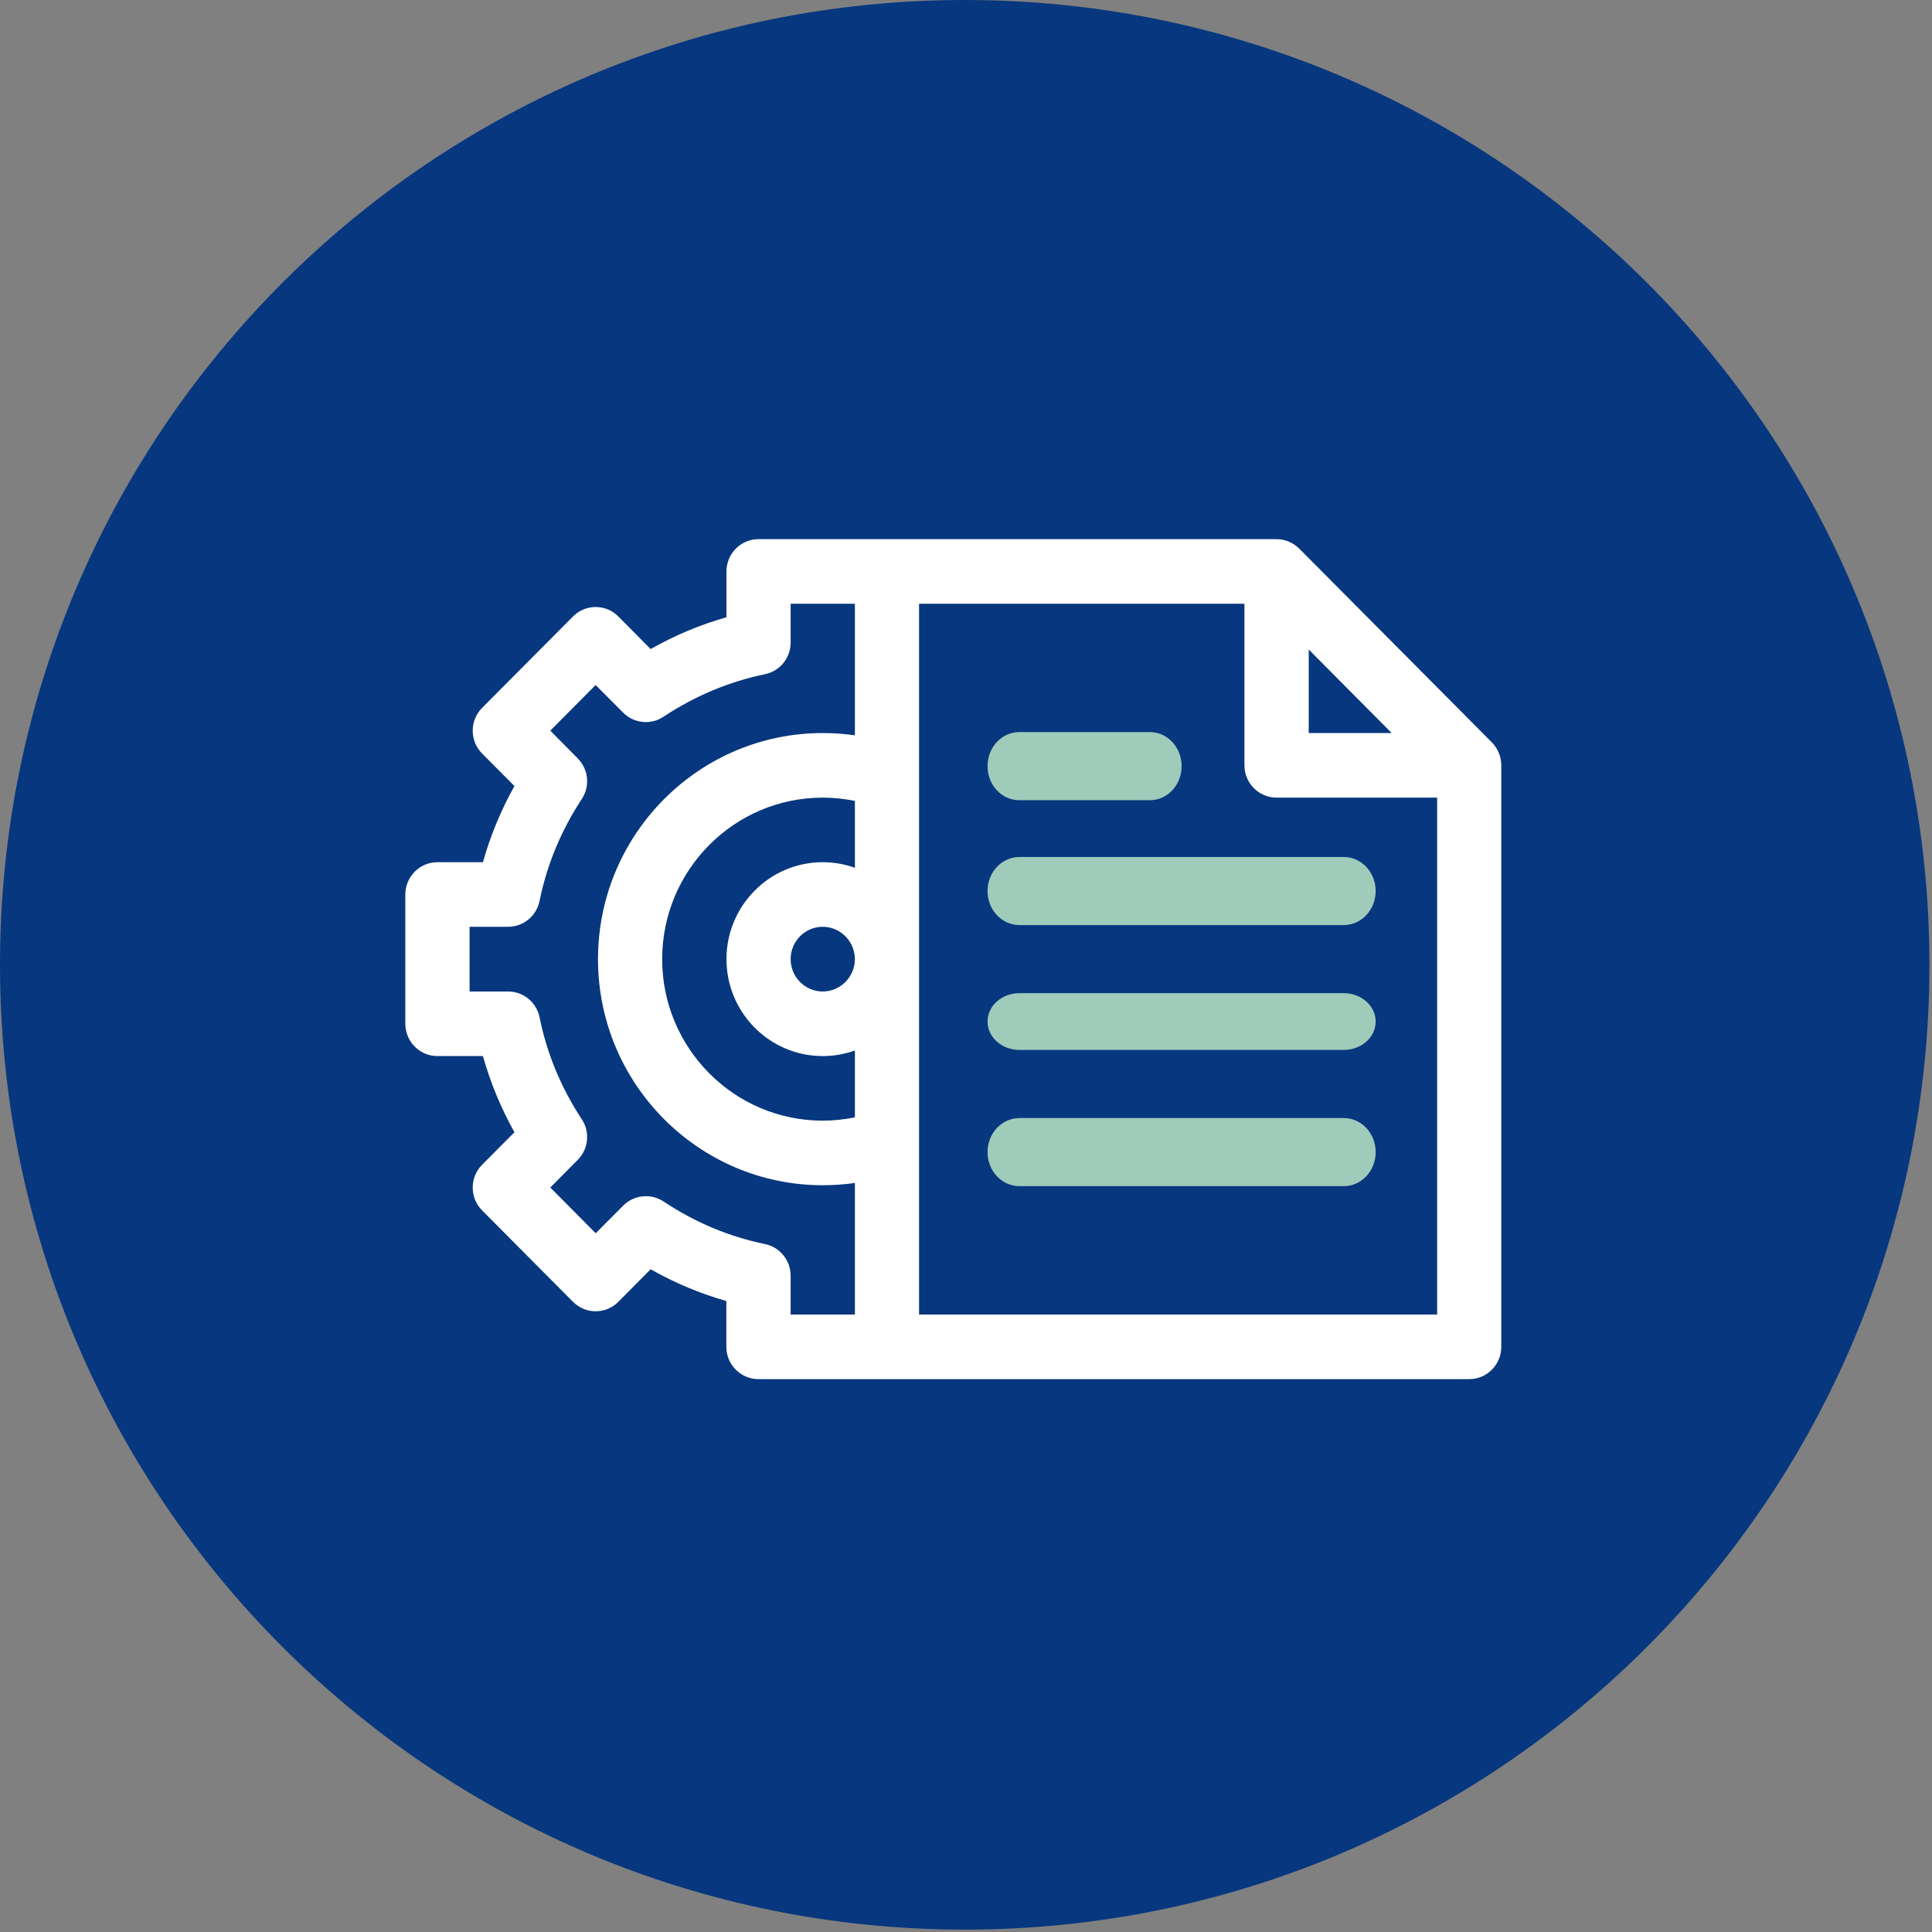
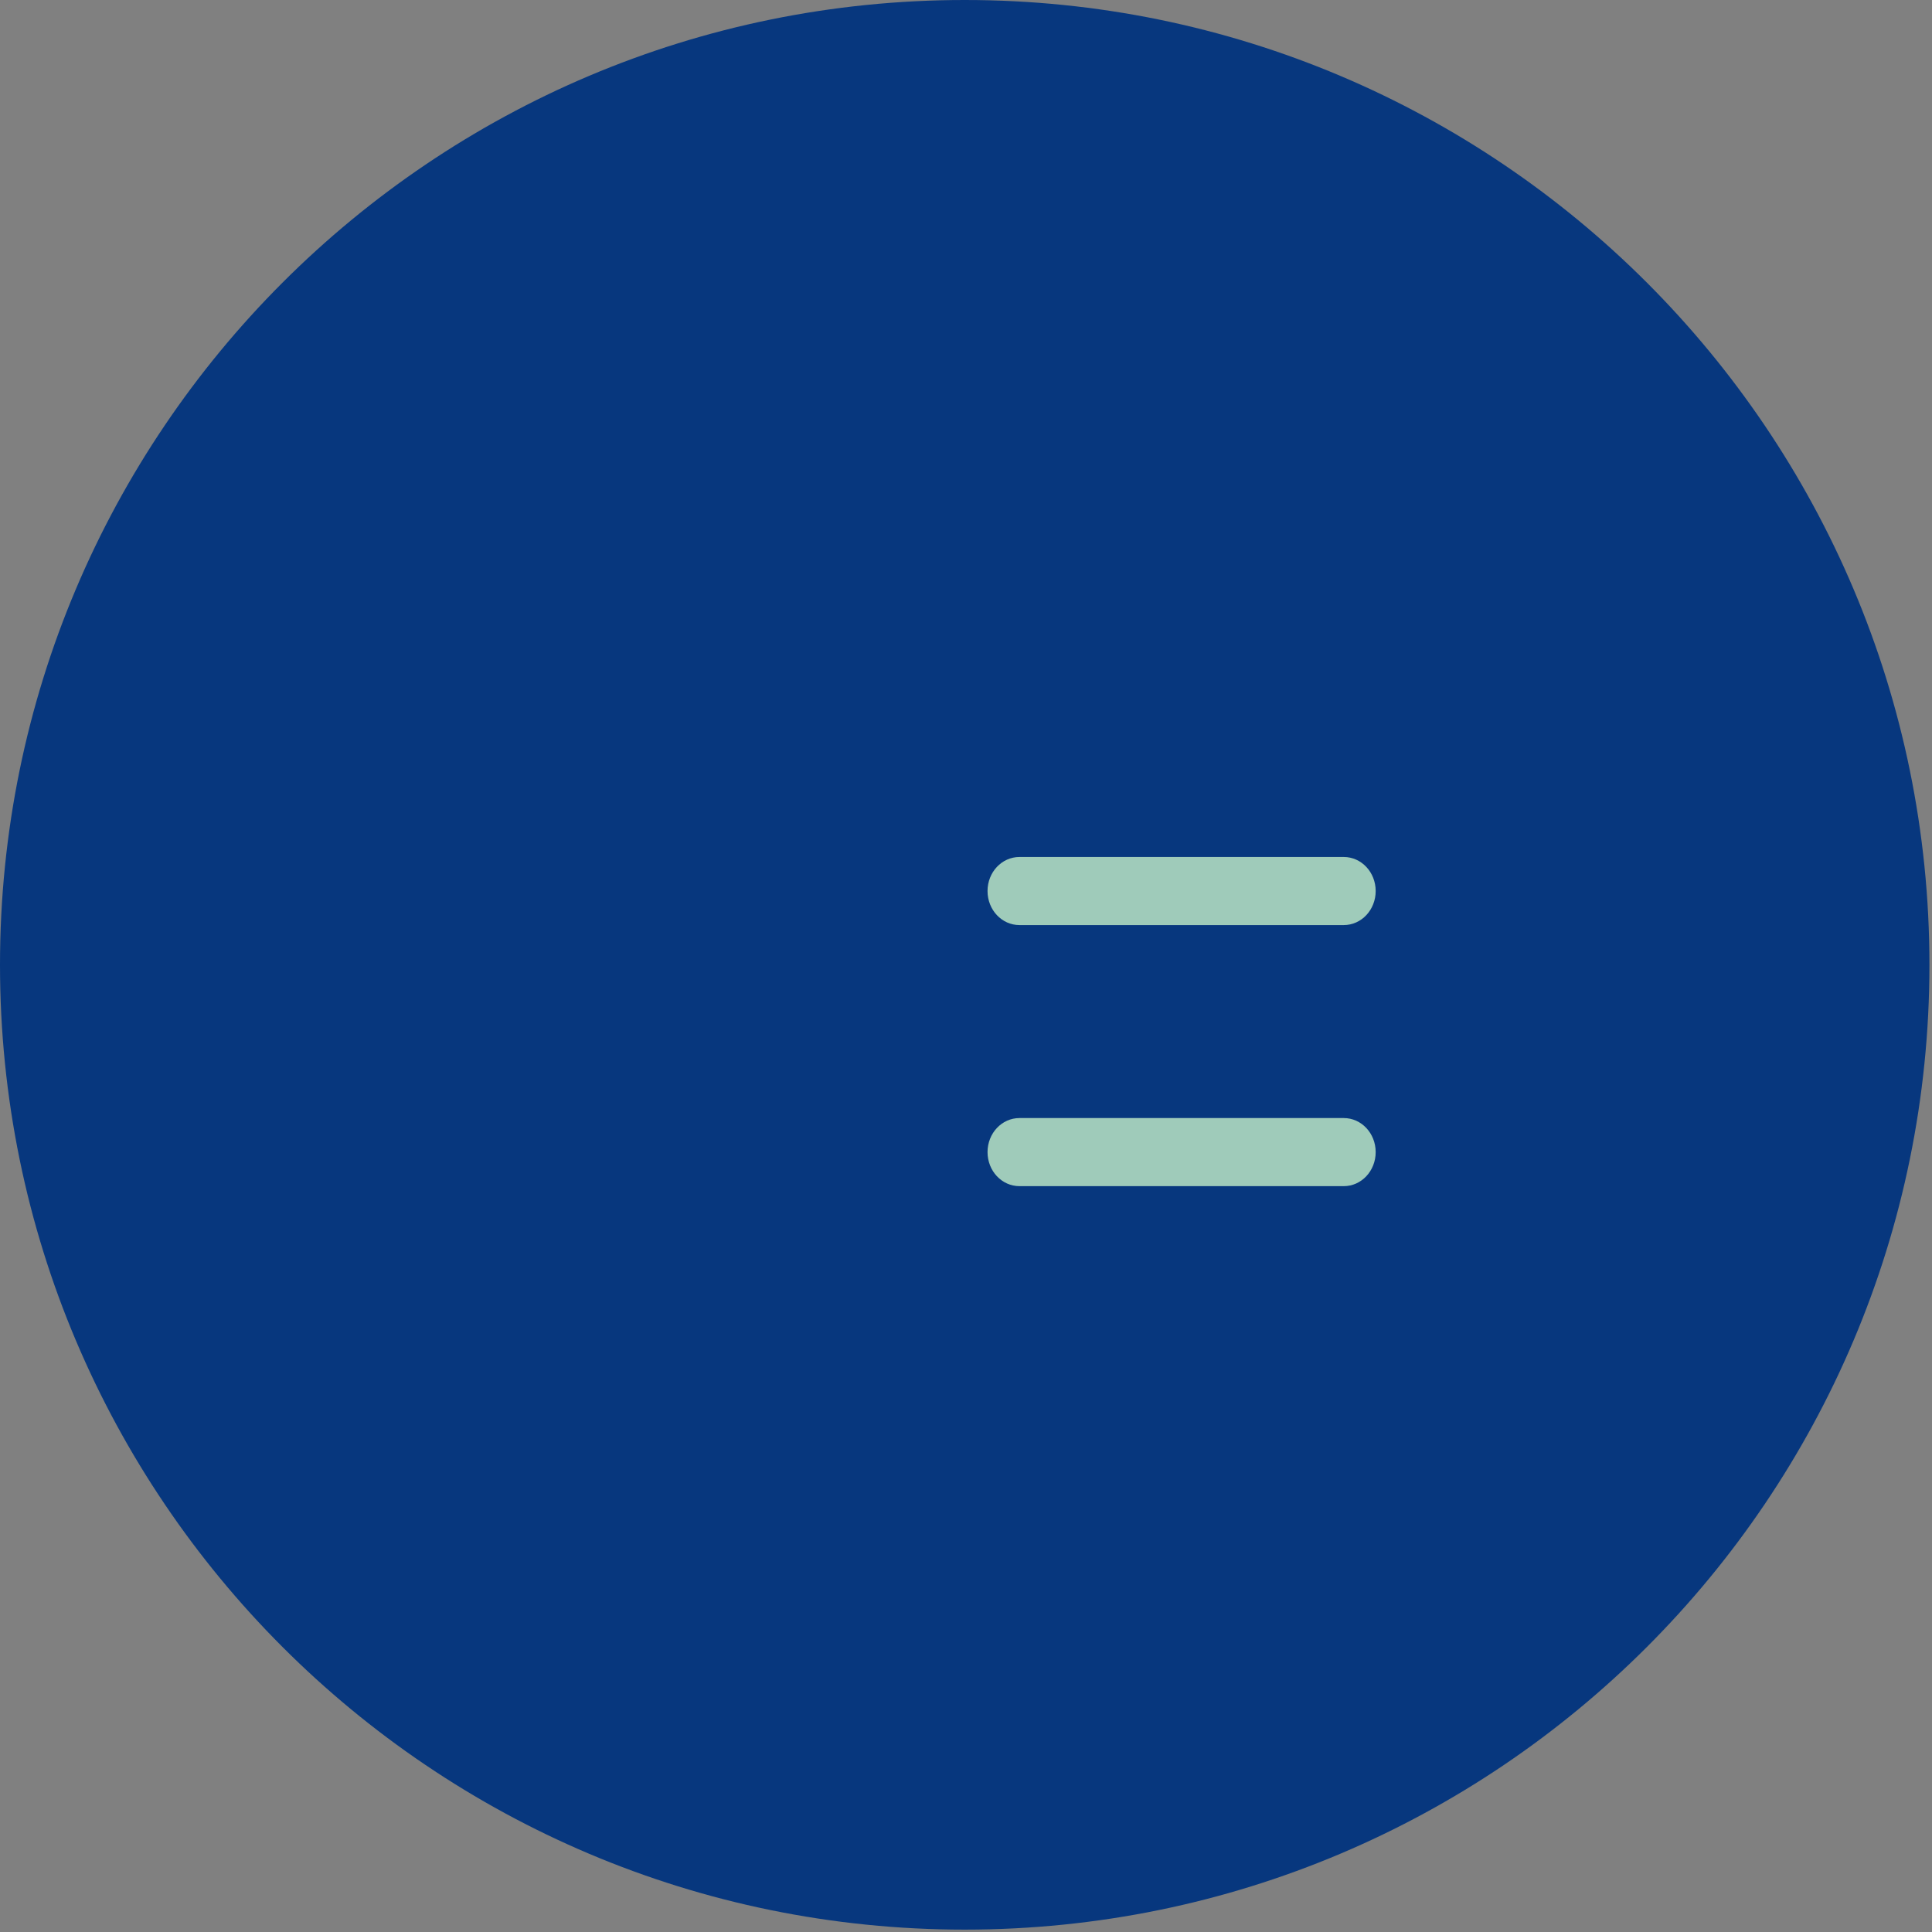
<svg xmlns="http://www.w3.org/2000/svg" width="61" height="61" viewBox="0 0 61 61" fill="none">
  <rect x="0" y="0" width="61" height="61" fill="#808080" stroke="none" />
  <path fill-rule="evenodd" clip-rule="evenodd" d="M0 30.462C0 13.64 13.636 0 30.459 0C47.282 0 60.919 13.64 60.919 30.462C60.919 47.285 47.282 60.925 30.459 60.925C13.636 60.925 0 47.285 0 30.462Z" fill="#07377E" />
-   <path fill-rule="evenodd" clip-rule="evenodd" d="M47.401 24.159C47.401 23.883 47.283 23.621 47.106 23.442L41.021 17.321C40.827 17.127 40.563 17.023 40.304 17.023C40.131 17.023 24.299 17.023 23.95 17.023C23.387 17.023 22.937 17.479 22.937 18.045V19.489C22.104 19.726 21.308 20.059 20.543 20.493L19.523 19.464C19.13 19.066 18.485 19.066 18.092 19.464L15.223 22.349C14.826 22.747 14.826 23.395 15.223 23.793L16.243 24.818C15.814 25.585 15.482 26.388 15.248 27.223H13.81C13.251 27.223 12.797 27.682 12.797 28.244V32.323C12.797 32.885 13.251 33.344 13.81 33.344H15.248C15.482 34.179 15.814 34.982 16.243 35.749L15.223 36.774C14.826 37.172 14.826 37.82 15.223 38.218L18.092 41.103C18.485 41.501 19.13 41.501 19.523 41.103L20.543 40.075C21.308 40.508 22.104 40.842 22.933 41.078V42.522C22.933 43.089 23.387 43.544 23.95 43.544H46.389C46.947 43.544 47.401 43.089 47.401 42.522V24.162C47.401 24.162 47.401 24.162 47.401 24.159ZM41.321 20.507L43.941 23.145H41.321V20.507ZM26.992 30.284C26.988 30.846 26.534 31.305 25.976 31.305C25.417 31.305 24.963 30.846 24.963 30.284C24.963 29.721 25.417 29.262 25.976 29.262C26.534 29.262 26.988 29.721 26.992 30.284ZM26.992 27.399C26.671 27.284 26.332 27.223 25.976 27.223C24.299 27.223 22.937 28.596 22.937 30.284C22.937 31.971 24.299 33.344 25.976 33.344C26.332 33.344 26.671 33.28 26.992 33.169V35.279C26.657 35.347 26.318 35.383 25.976 35.383C23.182 35.383 20.907 33.097 20.907 30.284C20.907 27.47 23.182 25.184 25.976 25.184C26.318 25.184 26.657 25.22 26.992 25.288V27.399ZM24.151 39.279C23.016 39.046 21.942 38.594 20.951 37.935C20.55 37.67 20.017 37.724 19.674 38.068L18.809 38.938L17.375 37.494L18.24 36.623C18.582 36.279 18.636 35.742 18.37 35.34C17.714 34.344 17.267 33.262 17.036 32.122C16.939 31.645 16.524 31.305 16.041 31.305H14.826V29.262H16.041C16.524 29.262 16.939 28.922 17.036 28.445C17.267 27.305 17.714 26.223 18.37 25.227C18.636 24.822 18.582 24.288 18.24 23.944L17.375 23.069L18.806 21.629L19.674 22.5C20.017 22.844 20.55 22.897 20.951 22.628C21.942 21.973 23.016 21.521 24.151 21.288C24.624 21.191 24.963 20.776 24.963 20.288V19.063H26.992V23.216C26.657 23.17 26.318 23.145 25.976 23.145C22.064 23.145 18.881 26.345 18.881 30.284C18.881 34.222 22.064 37.422 25.976 37.422C26.318 37.422 26.657 37.397 26.992 37.351V41.505H24.963V40.279C24.963 39.791 24.624 39.376 24.151 39.279ZM45.376 41.505H29.018V19.063H39.291V24.162C39.291 24.725 39.745 25.184 40.304 25.184H45.376V41.505Z" fill="white" />
-   <path fill-rule="evenodd" clip-rule="evenodd" d="M32.178 25.265H36.309C36.861 25.265 37.308 24.785 37.308 24.19C37.308 23.596 36.861 23.115 36.309 23.115H32.178C31.627 23.115 31.18 23.596 31.18 24.19C31.18 24.785 31.627 25.265 32.178 25.265Z" fill="#9FCBBA" />
  <path fill-rule="evenodd" clip-rule="evenodd" d="M31.18 28.133C31.18 28.728 31.63 29.208 32.189 29.208H42.426C42.985 29.208 43.435 28.728 43.435 28.133C43.435 27.538 42.985 27.058 42.426 27.058H32.189C31.63 27.058 31.18 27.538 31.18 28.133Z" fill="#9FCBBA" />
-   <path fill-rule="evenodd" clip-rule="evenodd" d="M42.426 31.358H32.189C31.63 31.358 31.18 31.76 31.18 32.254C31.18 32.749 31.63 33.15 32.189 33.15H42.426C42.985 33.15 43.435 32.749 43.435 32.254C43.435 31.76 42.985 31.358 42.426 31.358Z" fill="#9FCBBA" />
  <path fill-rule="evenodd" clip-rule="evenodd" d="M42.426 35.301H32.189C31.63 35.301 31.18 35.781 31.18 36.376C31.18 36.971 31.63 37.451 32.189 37.451H42.426C42.985 37.451 43.435 36.971 43.435 36.376C43.435 35.781 42.985 35.301 42.426 35.301Z" fill="#9FCBBA" />
</svg>